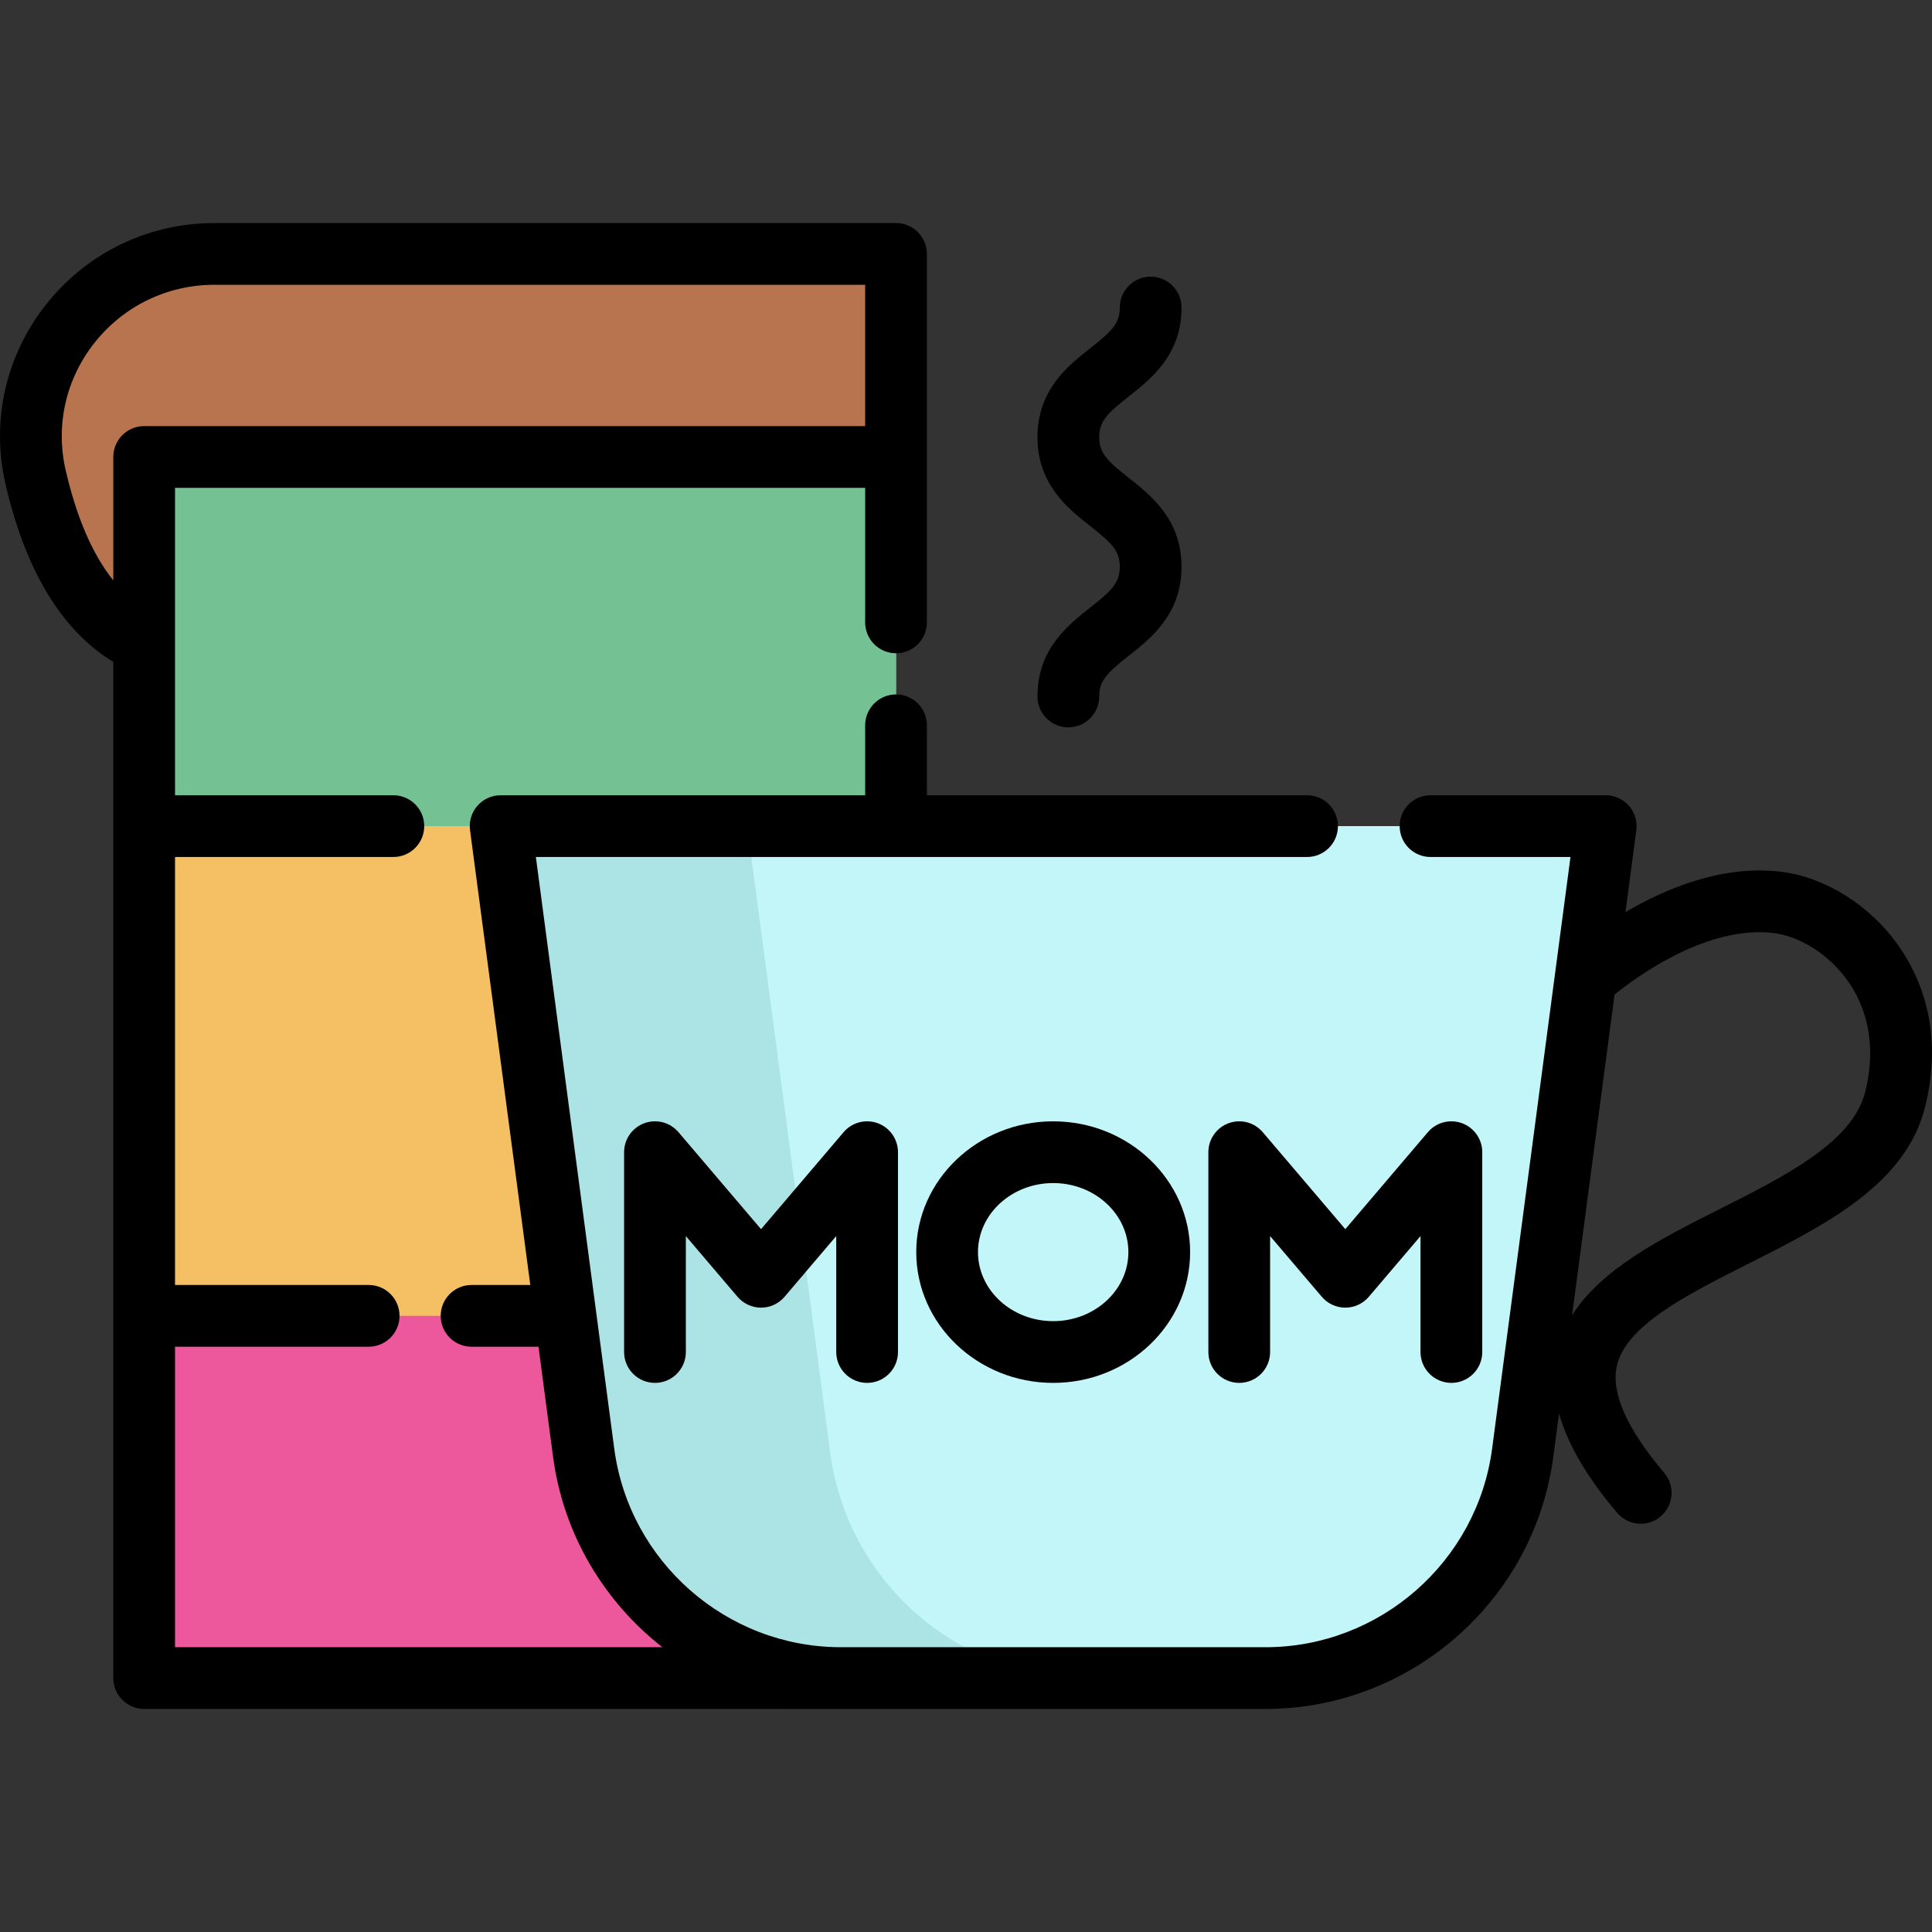
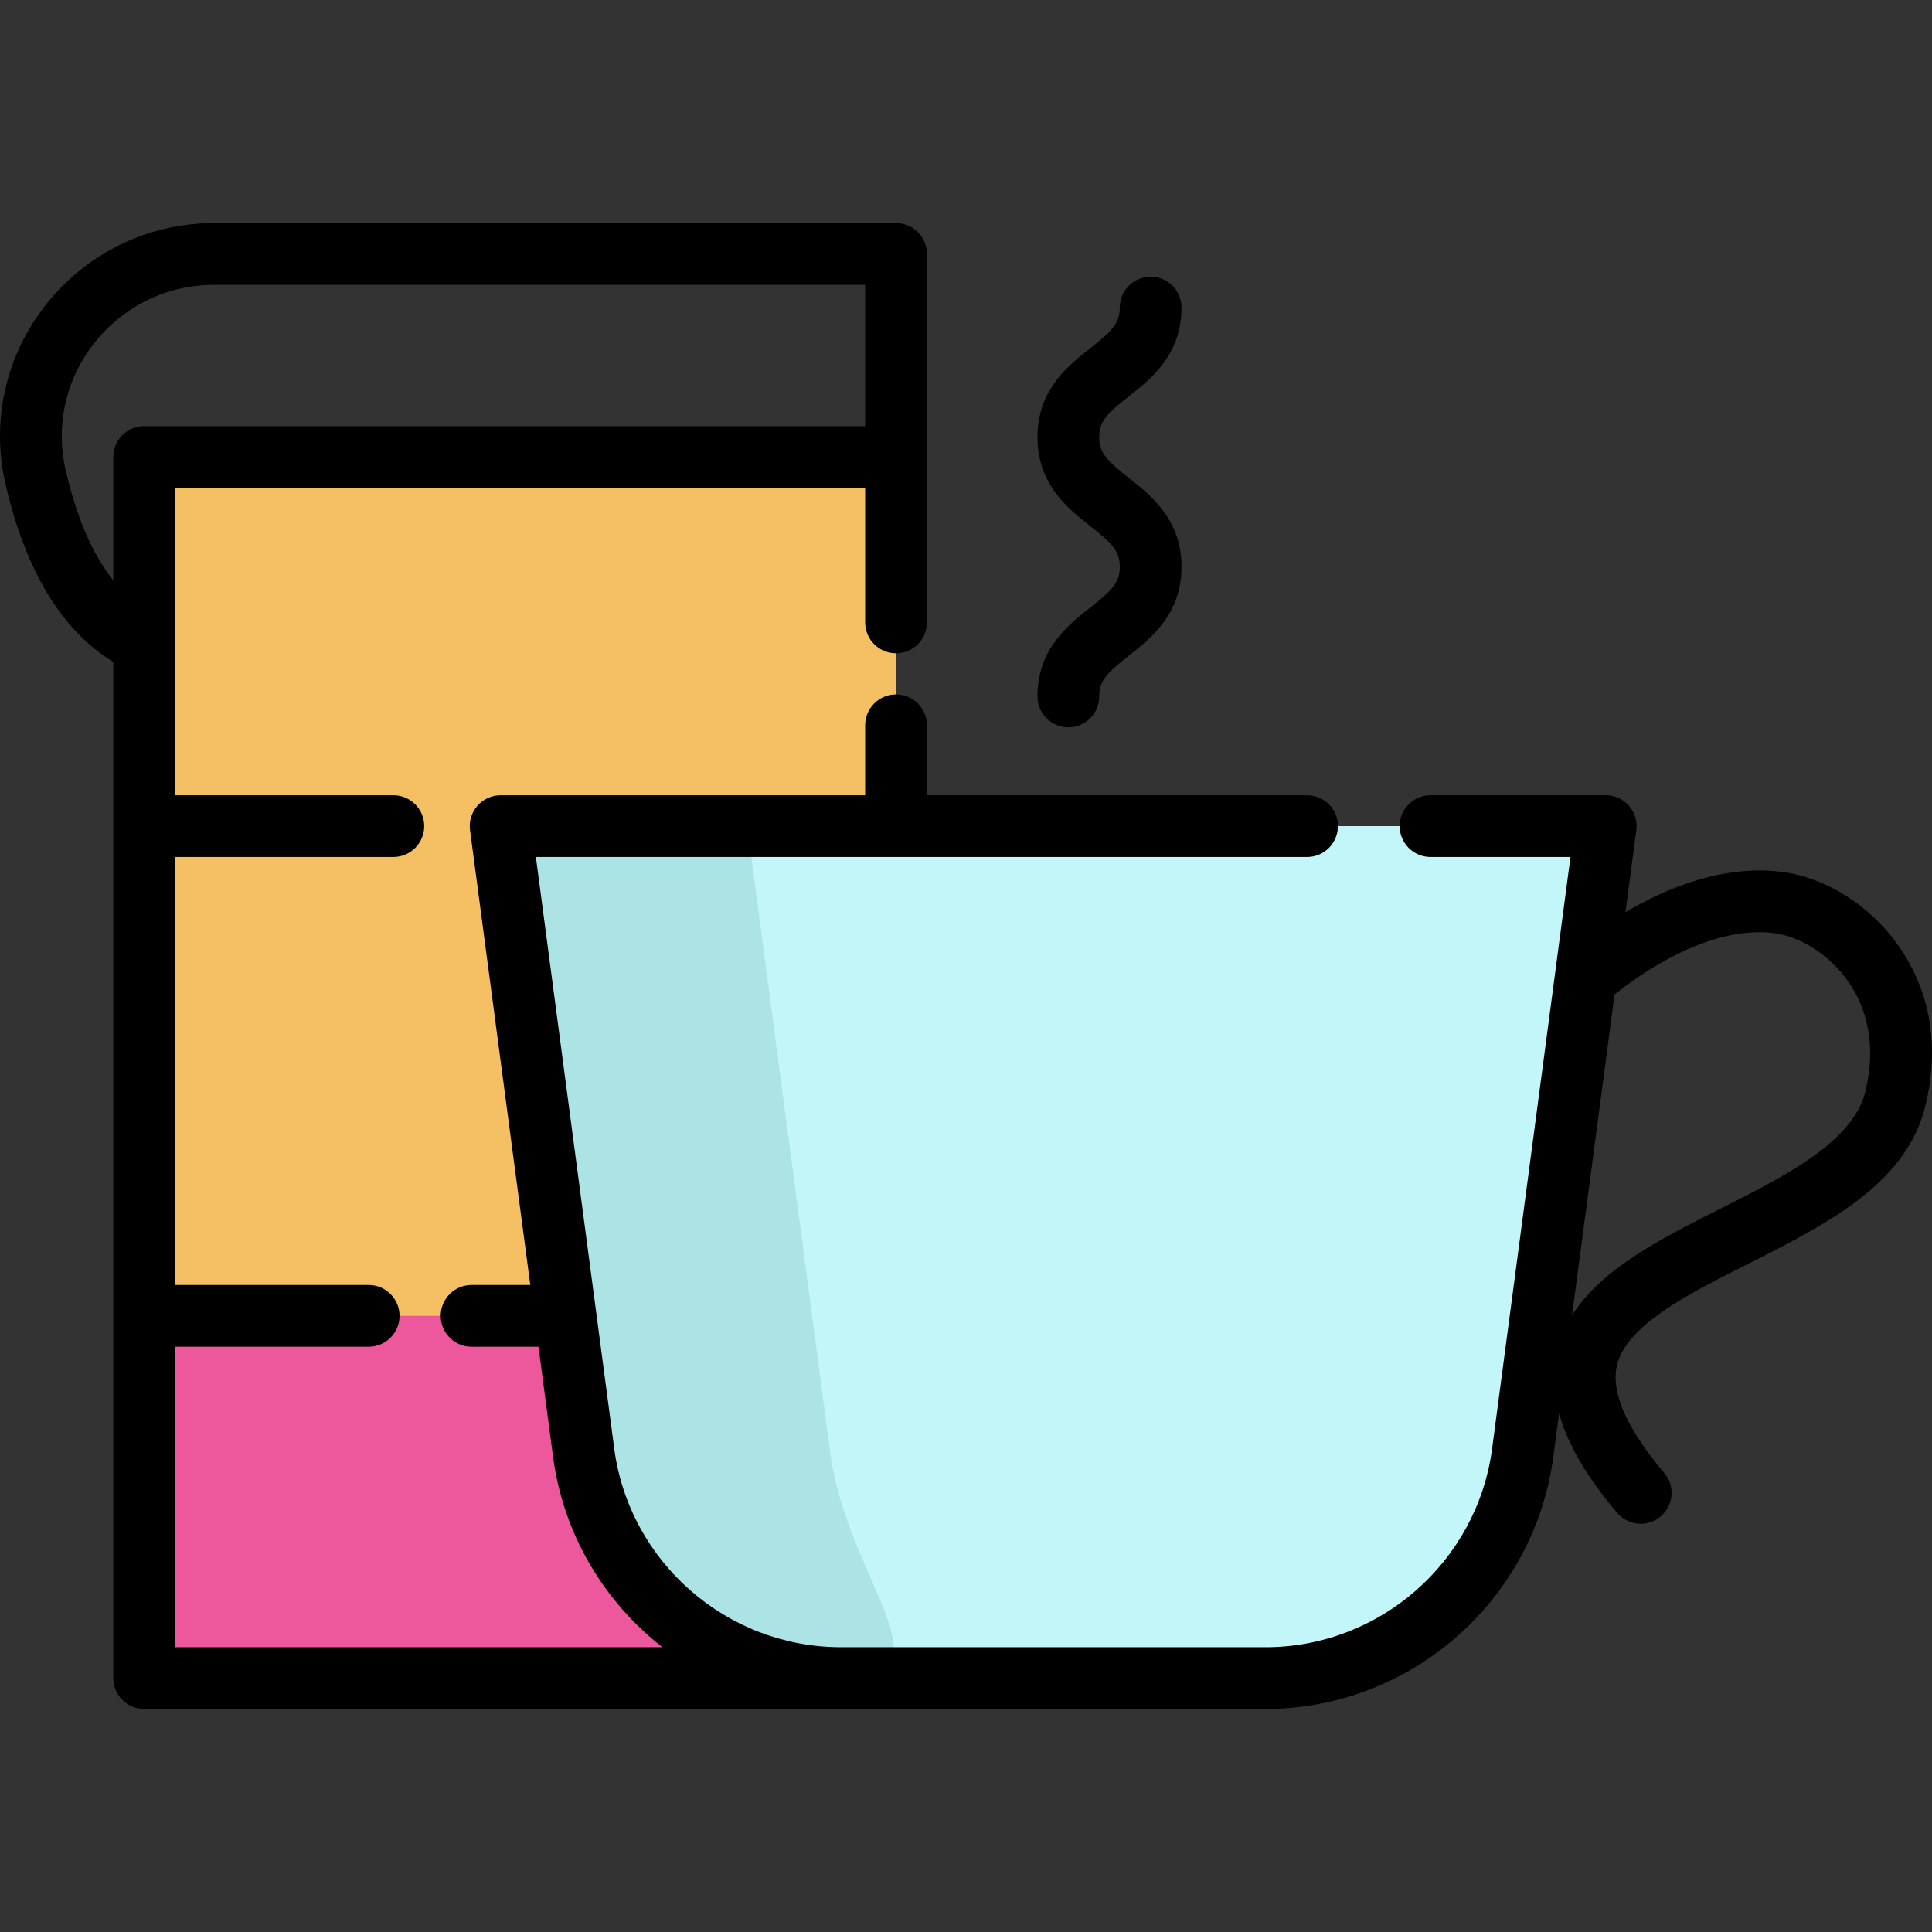
<svg xmlns="http://www.w3.org/2000/svg" height="800px" width="800px" version="1.1" id="Layer_1" viewBox="0 0 511.999 511.999" xml:space="preserve">
  <rect x="0" y="0" width="511.999" height="511.999" fill="#333333" stroke="none" />
-   <path style="fill:#B7744F;" d="M237.453,121.104V67.292H56.802c-31.074,0-54.365,28.841-47.38,59.12  c4.367,18.93,12.801,36.876,28.782,44.139L237.453,121.104z" />
  <polyline style="fill:#F4C063;" points="237.456,444.704 222.829,444.704 38.204,444.704 38.204,121.104 237.456,121.104   237.456,218.936 " />
-   <polyline style="fill:#74C194;" points="237.456,218.93 222.829,218.93 38.204,218.93 38.204,121.104 237.456,121.104   237.456,150.679 " />
  <polyline style="fill:#EC589B;" points="237.456,444.704 222.829,444.704 38.204,444.704 38.204,348.712 237.456,348.712   237.456,377.733 " />
  <path style="fill:#C3F6F9;" d="M425.533,218.93H132.675l22,166.059c4.528,34.181,33.674,59.721,68.155,59.721h112.551  c34.479,0,63.626-25.539,68.155-59.721L425.533,218.93z" />
-   <path style="fill:#ACE3E5;" d="M220.018,384.989L198.019,218.93h-65.344l22,166.059c4.528,34.181,33.674,59.721,68.155,59.721  h65.344C253.694,444.709,224.547,419.169,220.018,384.989z" />
-   <path d="M229.795,366.478c4.519,0,8.181-3.663,8.181-8.181v-52.956c0-3.428-2.138-6.493-5.356-7.678  c-3.219-1.184-6.833-0.236-9.055,2.375l-21.88,25.702l-21.881-25.702c-2.221-2.61-5.835-3.558-9.055-2.375  c-3.218,1.183-5.356,4.25-5.356,7.678v52.956c0,4.518,3.662,8.181,8.181,8.181c4.519,0,8.181-3.663,8.181-8.181v-30.726l13.7,16.092  c1.554,1.826,3.832,2.877,6.229,2.877s4.675-1.052,6.229-2.877l13.699-16.092v30.725  C221.614,362.815,225.277,366.478,229.795,366.478z" />
-   <path d="M384.631,366.478c4.519,0,8.181-3.663,8.181-8.181v-52.956c0-3.428-2.138-6.493-5.356-7.678  c-3.219-1.184-6.833-0.236-9.055,2.375l-21.88,25.702l-21.88-25.702c-2.222-2.61-5.836-3.558-9.055-2.375  c-3.218,1.183-5.356,4.25-5.356,7.678v52.956c0,4.518,3.662,8.181,8.181,8.181c4.519,0,8.181-3.663,8.181-8.181v-30.725  l13.699,16.092c1.554,1.826,3.832,2.877,6.229,2.877s4.675-1.052,6.229-2.877l13.699-16.092v30.725  C376.451,362.815,380.112,366.478,384.631,366.478z" />
-   <path d="M242.814,331.82c0,19.111,16.28,34.658,36.29,34.658c20.011,0,36.291-15.548,36.291-34.658  c0-19.11-16.28-34.658-36.291-34.658C259.094,297.161,242.814,312.709,242.814,331.82z M299.033,331.82  c0,10.09-8.94,18.297-19.93,18.297c-10.99,0-19.928-8.208-19.928-18.297c0-10.089,8.939-18.297,19.928-18.297  C290.093,313.523,299.033,321.73,299.033,331.82z" />
+   <path style="fill:#ACE3E5;" d="M220.018,384.989L198.019,218.93h-65.344l22,166.059c4.528,34.181,33.674,59.721,68.155,59.721  C253.694,444.709,224.547,419.169,220.018,384.989z" />
  <path d="M503.349,250.944c-7.522-10.889-19.59-18.529-31.495-19.939c-15.359-1.823-30.316,4.382-41.088,10.709l2.875-21.709  c0.31-2.336-0.404-4.694-1.957-6.466c-1.553-1.773-3.795-2.789-6.153-2.789h-46.427c-4.519,0-8.181,3.663-8.181,8.181  c0,4.518,3.662,8.181,8.181,8.181h37.091l-20.772,156.803c-3.975,29.995-29.788,52.614-60.045,52.614l-112.757-0.004  c-30.169-0.103-55.874-22.683-59.838-52.609l-20.773-156.804h204.373c4.519,0,8.181-3.663,8.181-8.181s-3.662-8.181-8.181-8.181  H245.637v-18.541c0-4.518-3.662-8.181-8.181-8.181s-8.181,3.663-8.181,8.181v18.541h-96.601c-2.357,0-4.6,1.017-6.153,2.789  c-1.553,1.773-2.267,4.13-1.957,6.466l15.968,120.527H124.97c-4.519,0-8.181,3.663-8.181,8.181c0,4.518,3.662,8.181,8.181,8.181  h17.731l3.865,29.17c2.726,20.572,13.547,38.401,28.97,50.46H46.385v-79.63h51.316c4.519,0,8.181-3.663,8.181-8.181  c0-4.518-3.662-8.181-8.181-8.181H46.385V227.111h57.859c4.519,0,8.181-3.663,8.181-8.181s-3.662-8.181-8.181-8.181H46.385v-81.465  h182.89v35.654c0,4.518,3.662,8.181,8.181,8.181s8.181-3.663,8.181-8.181v-43.835c0-0.022-0.003-0.043-0.003-0.063V67.292  c0-4.518-3.662-8.181-8.181-8.181H56.803c-17.429,0-33.654,7.828-44.512,21.477C1.534,94.11-2.417,111.482,1.451,128.251  c5.31,23.02,14.919,38.839,28.572,47.174v269.279c0,4.518,3.662,8.181,8.181,8.181l297.175,0.004  c38.43,0,71.217-28.729,76.265-66.827l1.521-11.476c2.271,8.139,7.367,16.857,15.4,26.33c1.618,1.909,3.924,2.891,6.245,2.891  c1.87,0,3.749-0.637,5.287-1.94c3.446-2.922,3.871-8.085,0.949-11.531c-9.812-11.573-14.059-21.027-12.621-28.098  c2.207-10.863,18.749-19.195,34.748-27.254c20.593-10.373,41.887-21.1,46.997-41.636  C515.086,273.578,509.174,259.376,503.349,250.944z M17.394,124.574c-2.741-11.882,0.067-24.201,7.702-33.798  c7.737-9.725,19.294-15.302,31.708-15.302h172.469v37.45H38.204c-4.519,0-8.181,3.663-8.181,8.181v32.707  C24.537,146.969,20.307,137.201,17.394,124.574z M494.29,289.398c-3.296,13.251-21.183,22.261-38.479,30.974  c-15.512,7.814-31.436,15.845-39.199,28.201l11.262-85.016c6.203-4.994,24.649-18.362,42.056-16.303  c7.268,0.862,15.103,5.96,19.959,12.992C493.797,265.902,497.734,275.555,494.29,289.398z" />
  <path d="M288.967,160.965c-5.92,4.661-14.026,11.046-14.026,23.607c0,4.518,3.662,8.181,8.181,8.181s8.181-3.663,8.181-8.181  c0-4.221,2.136-6.301,7.789-10.753c5.92-4.661,14.026-11.046,14.026-23.607s-8.108-18.946-14.026-23.607  c-5.654-4.451-7.789-6.532-7.789-10.753c0-4.219,2.136-6.299,7.788-10.75c5.921-4.661,14.027-11.045,14.027-23.605  c0-4.518-3.662-8.181-8.181-8.181c-4.519,0-8.181,3.663-8.181,8.181c0,4.22-2.136,6.299-7.788,10.75  c-5.921,4.661-14.027,11.045-14.027,23.604c0,12.56,8.108,18.946,14.026,23.607c5.654,4.451,7.789,6.532,7.789,10.753  S294.621,156.514,288.967,160.965z" />
</svg>